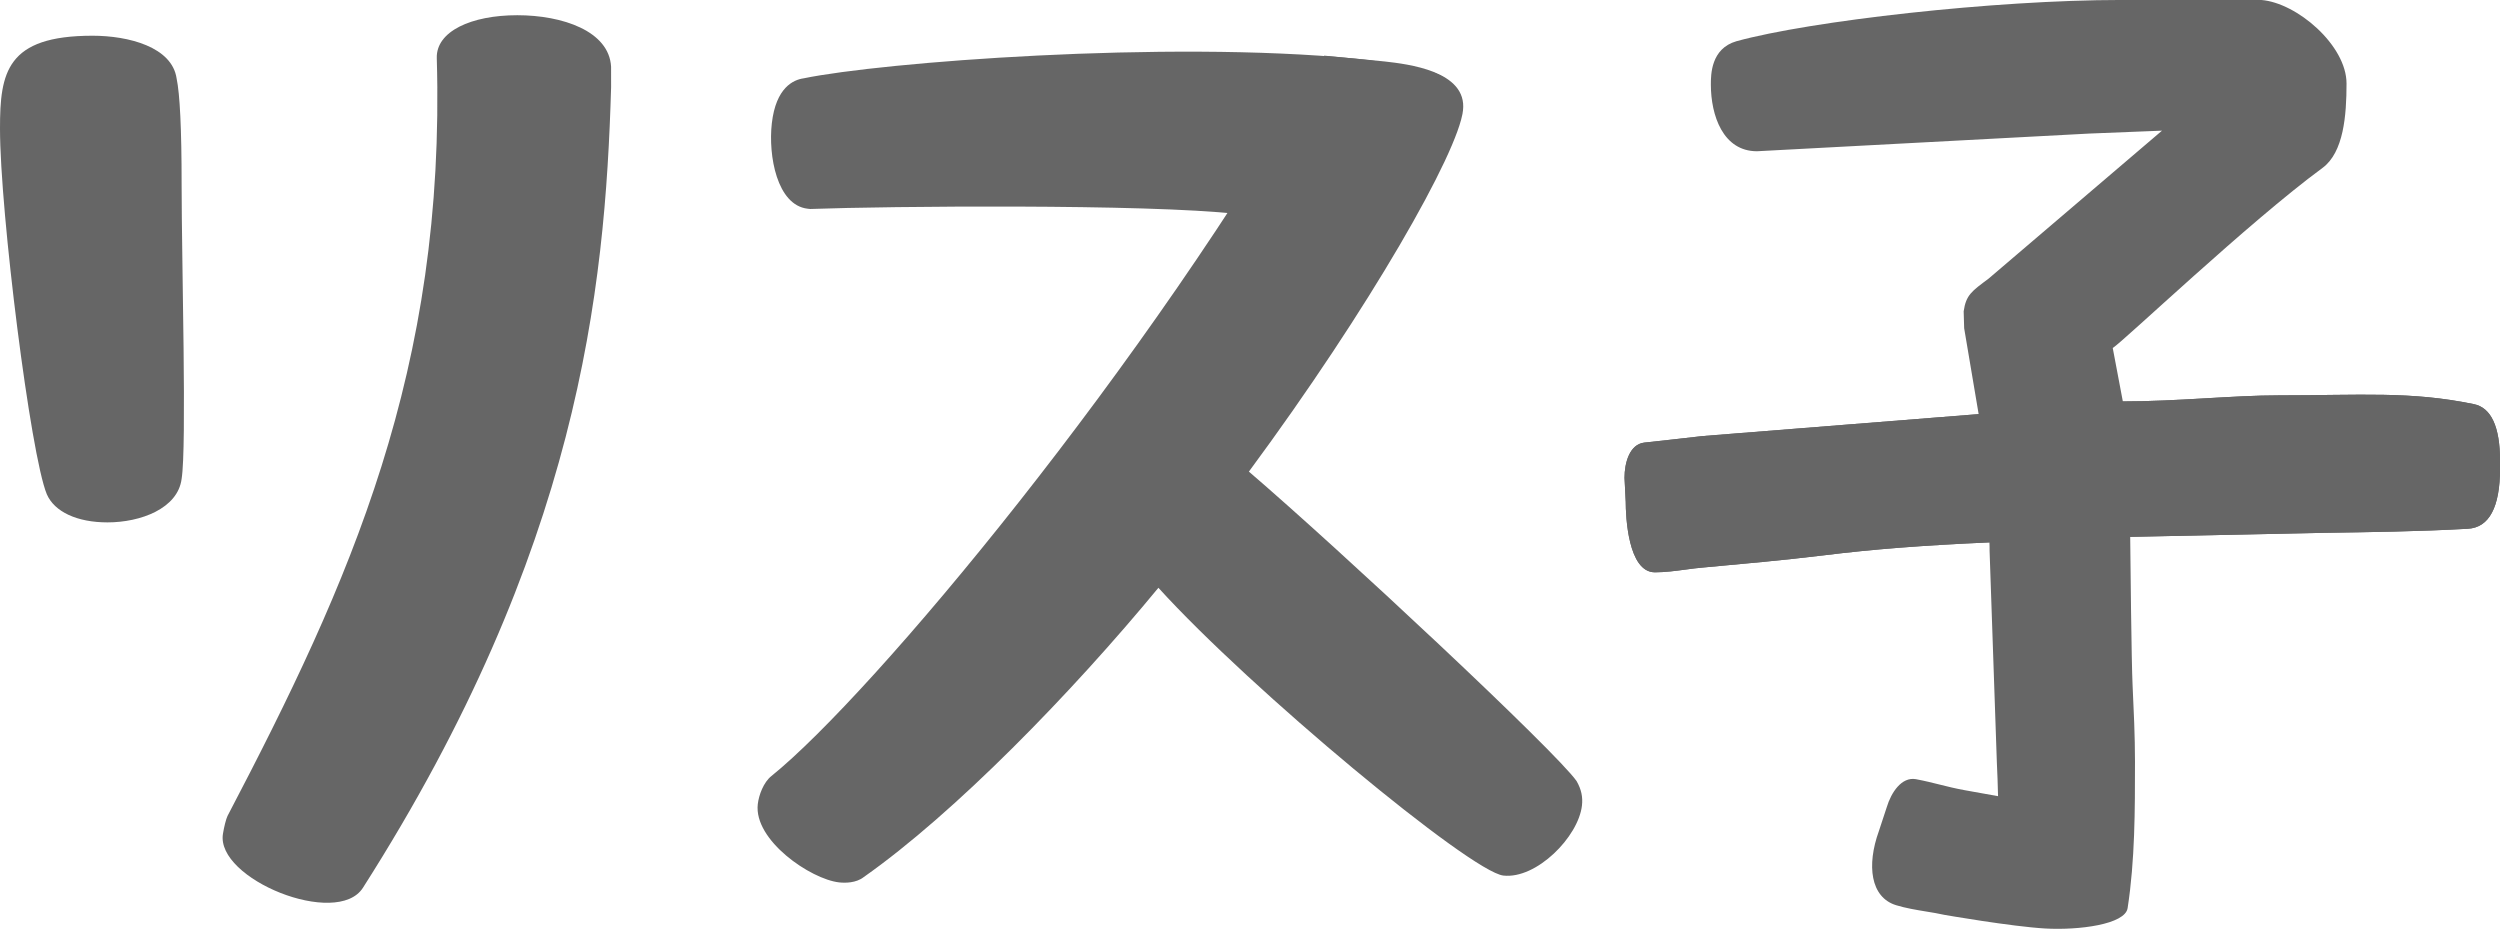
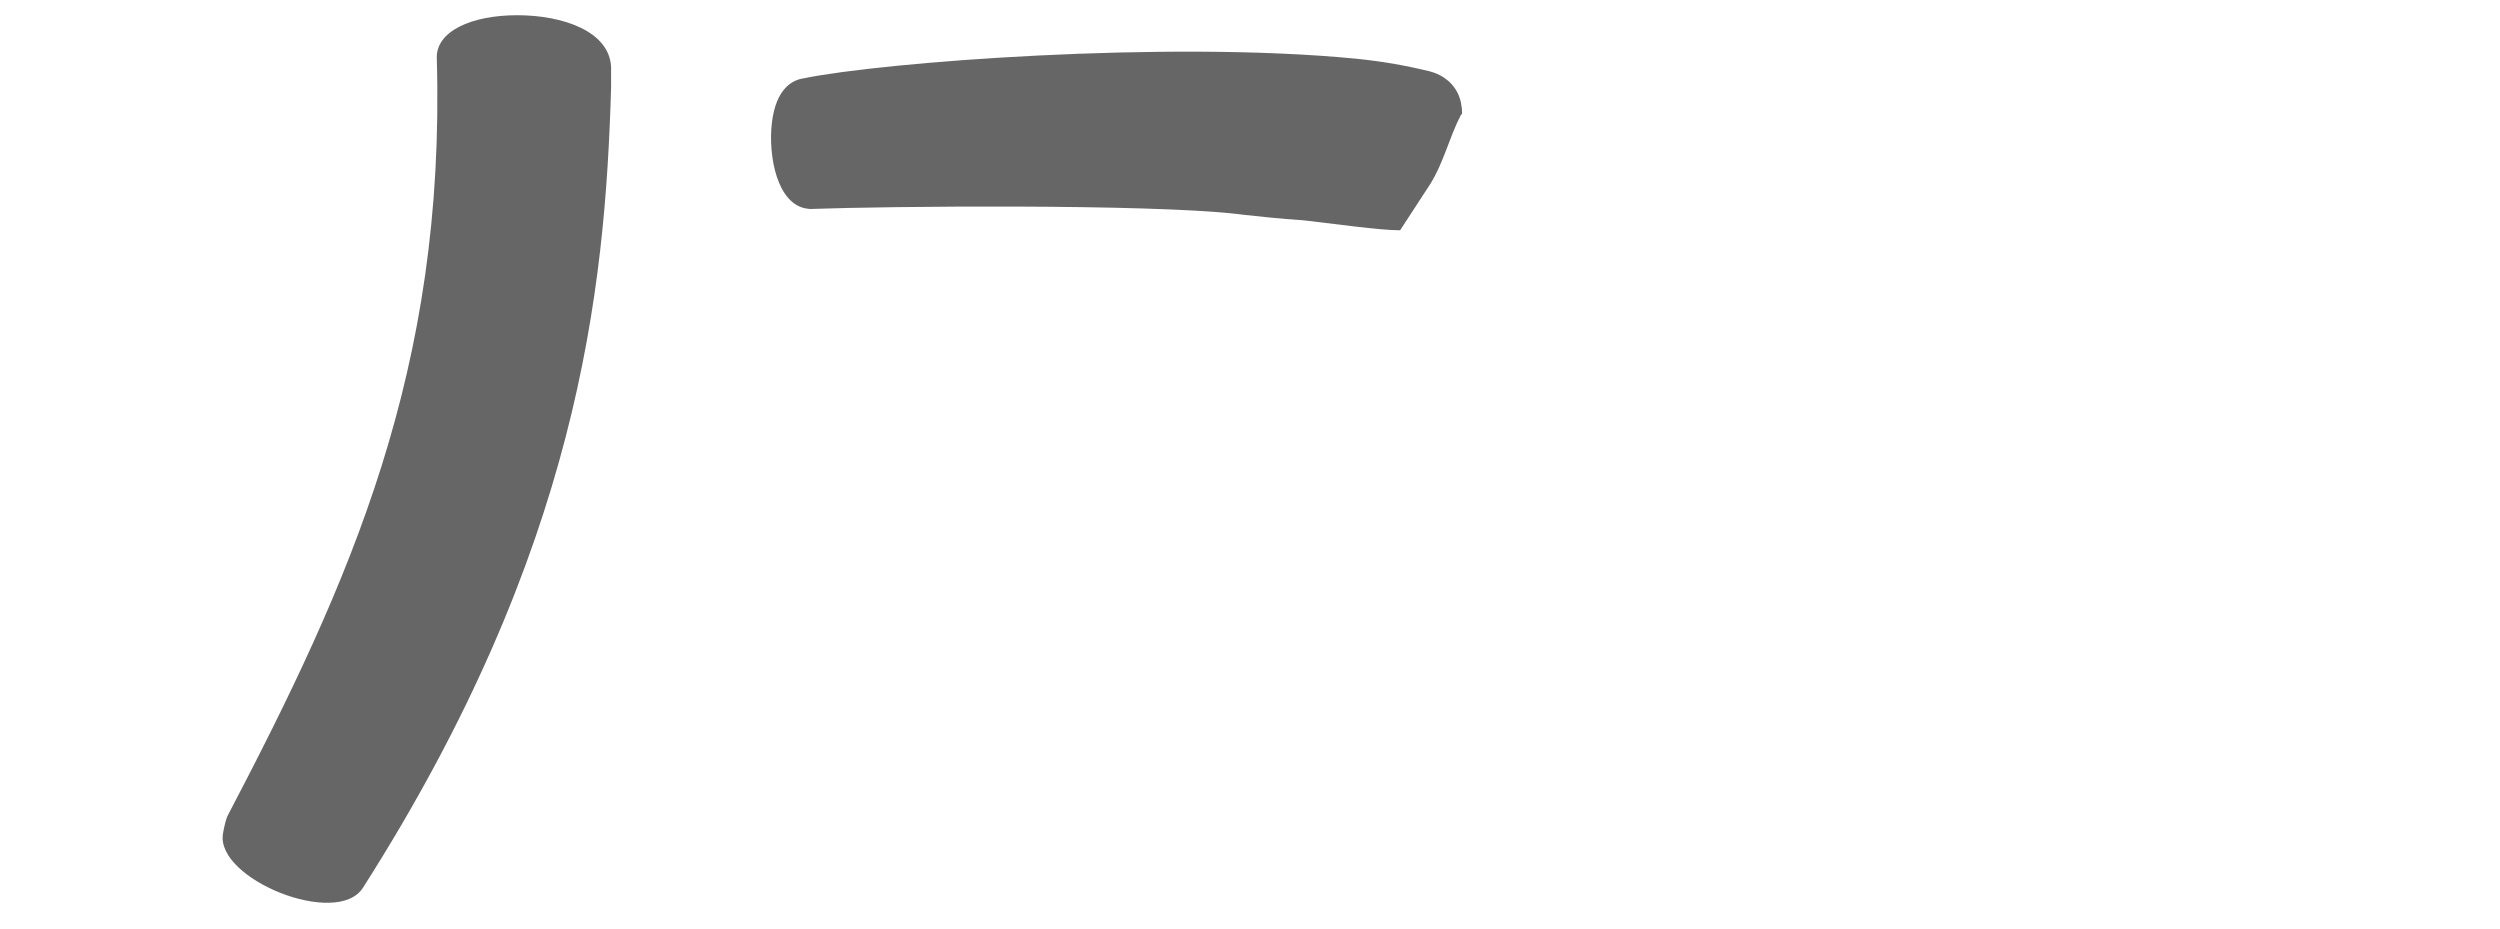
<svg xmlns="http://www.w3.org/2000/svg" version="1.1" id="レイヤー_1" x="0px" y="0px" width="115.819px" height="43.03px" viewBox="0 0 115.819 43.03" enable-background="new 0 0 115.819 43.03" xml:space="preserve">
-   <path fill="#666666" d="M66.251,8.54c0.635-1.012,0.879-2.147,1.417-3.191c0.019-0.034,0.046-0.056,0.069-0.085  c-0.004-0.338-0.064-0.66-0.206-0.952c-0.177-0.358-0.556-0.827-1.356-1.022c-0.952-0.232-2.084-0.445-3.369-0.572  c-8.786-0.855-21.97,0.166-25.572,0.91c-0.471,0.066-1.287,0.42-1.477,2.084c-0.171,1.502,0.239,3.795,1.66,3.957l0.114,0.013  l0.063-0.002c3.427-0.126,15.535-0.243,19.724,0.233l0.315,0.039c0.549,0.062,1.724,0.188,2.707,0.251l0.203,0.021  c0,0,1.721,0.213,2.244,0.272c0.915,0.104,1.582,0.171,2.077,0.172C65.311,9.951,65.798,9.265,66.251,8.54z" />
-   <path fill="#666666" d="M73.039,36.185c-0.962-1.375-10.974-10.731-15.181-14.336c5.613-7.598,9.697-14.783,9.919-16.73  c0.21-1.834-2.572-2.15-3.619-2.27l-2.81-0.271c-8.213,14.377-20.941,29.608-25.609,33.373c-0.366,0.29-0.584,0.881-0.633,1.305  c-0.19,1.676,2.451,3.473,3.765,3.623c0.272,0.031,0.788,0.035,1.144-0.246c4.209-2.959,9.627-8.521,13.651-13.402  c4.3,4.739,14.462,13.159,15.981,13.332c1.528,0.173,3.475-1.787,3.641-3.244C73.332,36.929,73.265,36.58,73.039,36.185z" />
-   <path fill="#666666" d="M4.98,24.201c-1.407,0-2.459-0.489-2.812-1.306C1.417,21.089,0,9.833,0,5.951  c0-2.594,0.299-4.296,4.287-4.296c1.664,0,3.683,0.519,3.895,1.979c0.152,0.719,0.232,2.339,0.232,4.898  c0,3.561,0.243,12.169,0,13.653C8.237,23.562,6.51,24.201,4.98,24.201z" />
+   <path fill="#666666" d="M66.251,8.54c0.635-1.012,0.879-2.147,1.417-3.191c0.019-0.034,0.046-0.056,0.069-0.085  c-0.004-0.338-0.064-0.66-0.206-0.952c-0.177-0.358-0.556-0.827-1.356-1.022c-0.952-0.232-2.084-0.445-3.369-0.572  c-8.786-0.855-21.97,0.166-25.572,0.91c-0.471,0.066-1.287,0.42-1.477,2.084c-0.171,1.502,0.239,3.795,1.66,3.957l0.114,0.013  l0.063-0.002c3.427-0.126,15.535-0.243,19.724,0.233l0.315,0.039c0.549,0.062,1.724,0.188,2.707,0.251l0.203,0.021  c0,0,1.721,0.213,2.244,0.272c0.915,0.104,1.582,0.171,2.077,0.172z" />
  <path fill="#666666" d="M10.329,38.626c0.051-0.312,0.139-0.677,0.212-0.826c5.679-10.849,10.112-20.652,9.694-35.108  c-0.036-1.241,1.597-1.987,3.729-1.987c2.099,0,4.256,0.737,4.346,2.386l0.001,0.95c-0.274,9.438-1.513,21.429-11.497,37.087  C15.616,43.004,9.981,40.721,10.329,38.626z" />
-   <path fill="#666666" d="M114.604,18.722c-2.939-0.608-5.217-0.406-9.039-0.406c-2.125,0-4.688,0.281-7.219,0.281l-0.468-2.475  c0.499-0.309,6.309-5.84,9.715-8.34c0.984-0.722,1.116-2.438,1.116-3.912c0-1.77-2.301-3.744-3.954-3.871h-6.481  c-5.891,0-14.421,0.973-17.828,1.911C79.26,2.25,79.26,3.463,79.26,3.919c0,1.424,0.56,3.088,2.137,3.088l15.387-0.819l3.376-0.135  l-8.032,6.854c-0.777,0.583-1.046,0.749-1.156,1.516l0.023,0.783l0.671,3.979l-12.789,1.017c-0.896,0.103-1.795,0.206-2.706,0.303  c-0.672,0.083-0.911,0.93-0.911,1.629l0.056,1.116c0,0.632,0.098,3.264,1.353,3.264c0.467,0,0.946-0.064,1.41-0.126  c0.29-0.039,0.579-0.078,0.865-0.1c1.818-0.166,3.699-0.336,5.558-0.562c2.223-0.278,4.6-0.463,7.664-0.598  c0.007,0.118,0.007,0.242,0.007,0.391l0.336,9.788c0.026,0.523,0.043,1.05,0.056,1.578l-1.56-0.28  c-0.887-0.164-1.348-0.336-2.247-0.508c-0.667-0.116-1.144,0.623-1.347,1.292l-0.371,1.126c-0.562,1.562-0.394,3.056,0.806,3.422  c0.447,0.136,0.925,0.215,1.386,0.291c0.29,0.047,0.577,0.094,0.857,0.157c0,0,3.088,0.538,4.65,0.629s3.721-0.188,3.829-0.946  c0.341-2.214,0.341-4.536,0.341-6.781c0-1.186-0.058-2.4-0.113-3.575c-0.049-1.039-0.1-5.794-0.109-6.84l8.883-0.186  c2.228-0.031,4.53-0.063,6.753-0.189c0.994-0.052,1.499-0.997,1.499-2.808v-0.336C115.819,19.768,115.409,18.883,114.604,18.722z" />
-   <path fill="#666666" d="M114.604,18.722c-2.939-0.608-5.217-0.406-9.039-0.406c-2.125,0-4.688,0.281-7.219,0.281l-6.681,0.588  l-12.789,1.017c-0.896,0.103-1.795,0.206-2.706,0.303c-0.672,0.083-0.911,0.93-0.911,1.629l0.056,1.116  c0,0.632,0.098,3.264,1.353,3.264c0.467,0,0.946-0.064,1.41-0.126c0.29-0.039,0.579-0.078,0.865-0.1  c1.818-0.166,3.699-0.336,5.558-0.562c2.223-0.278,4.6-0.463,7.664-0.598l6.521-0.257l8.883-0.186  c2.228-0.031,4.53-0.063,6.753-0.189c0.994-0.052,1.499-0.997,1.499-2.808v-0.336C115.819,19.768,115.409,18.883,114.604,18.722z" />
</svg>